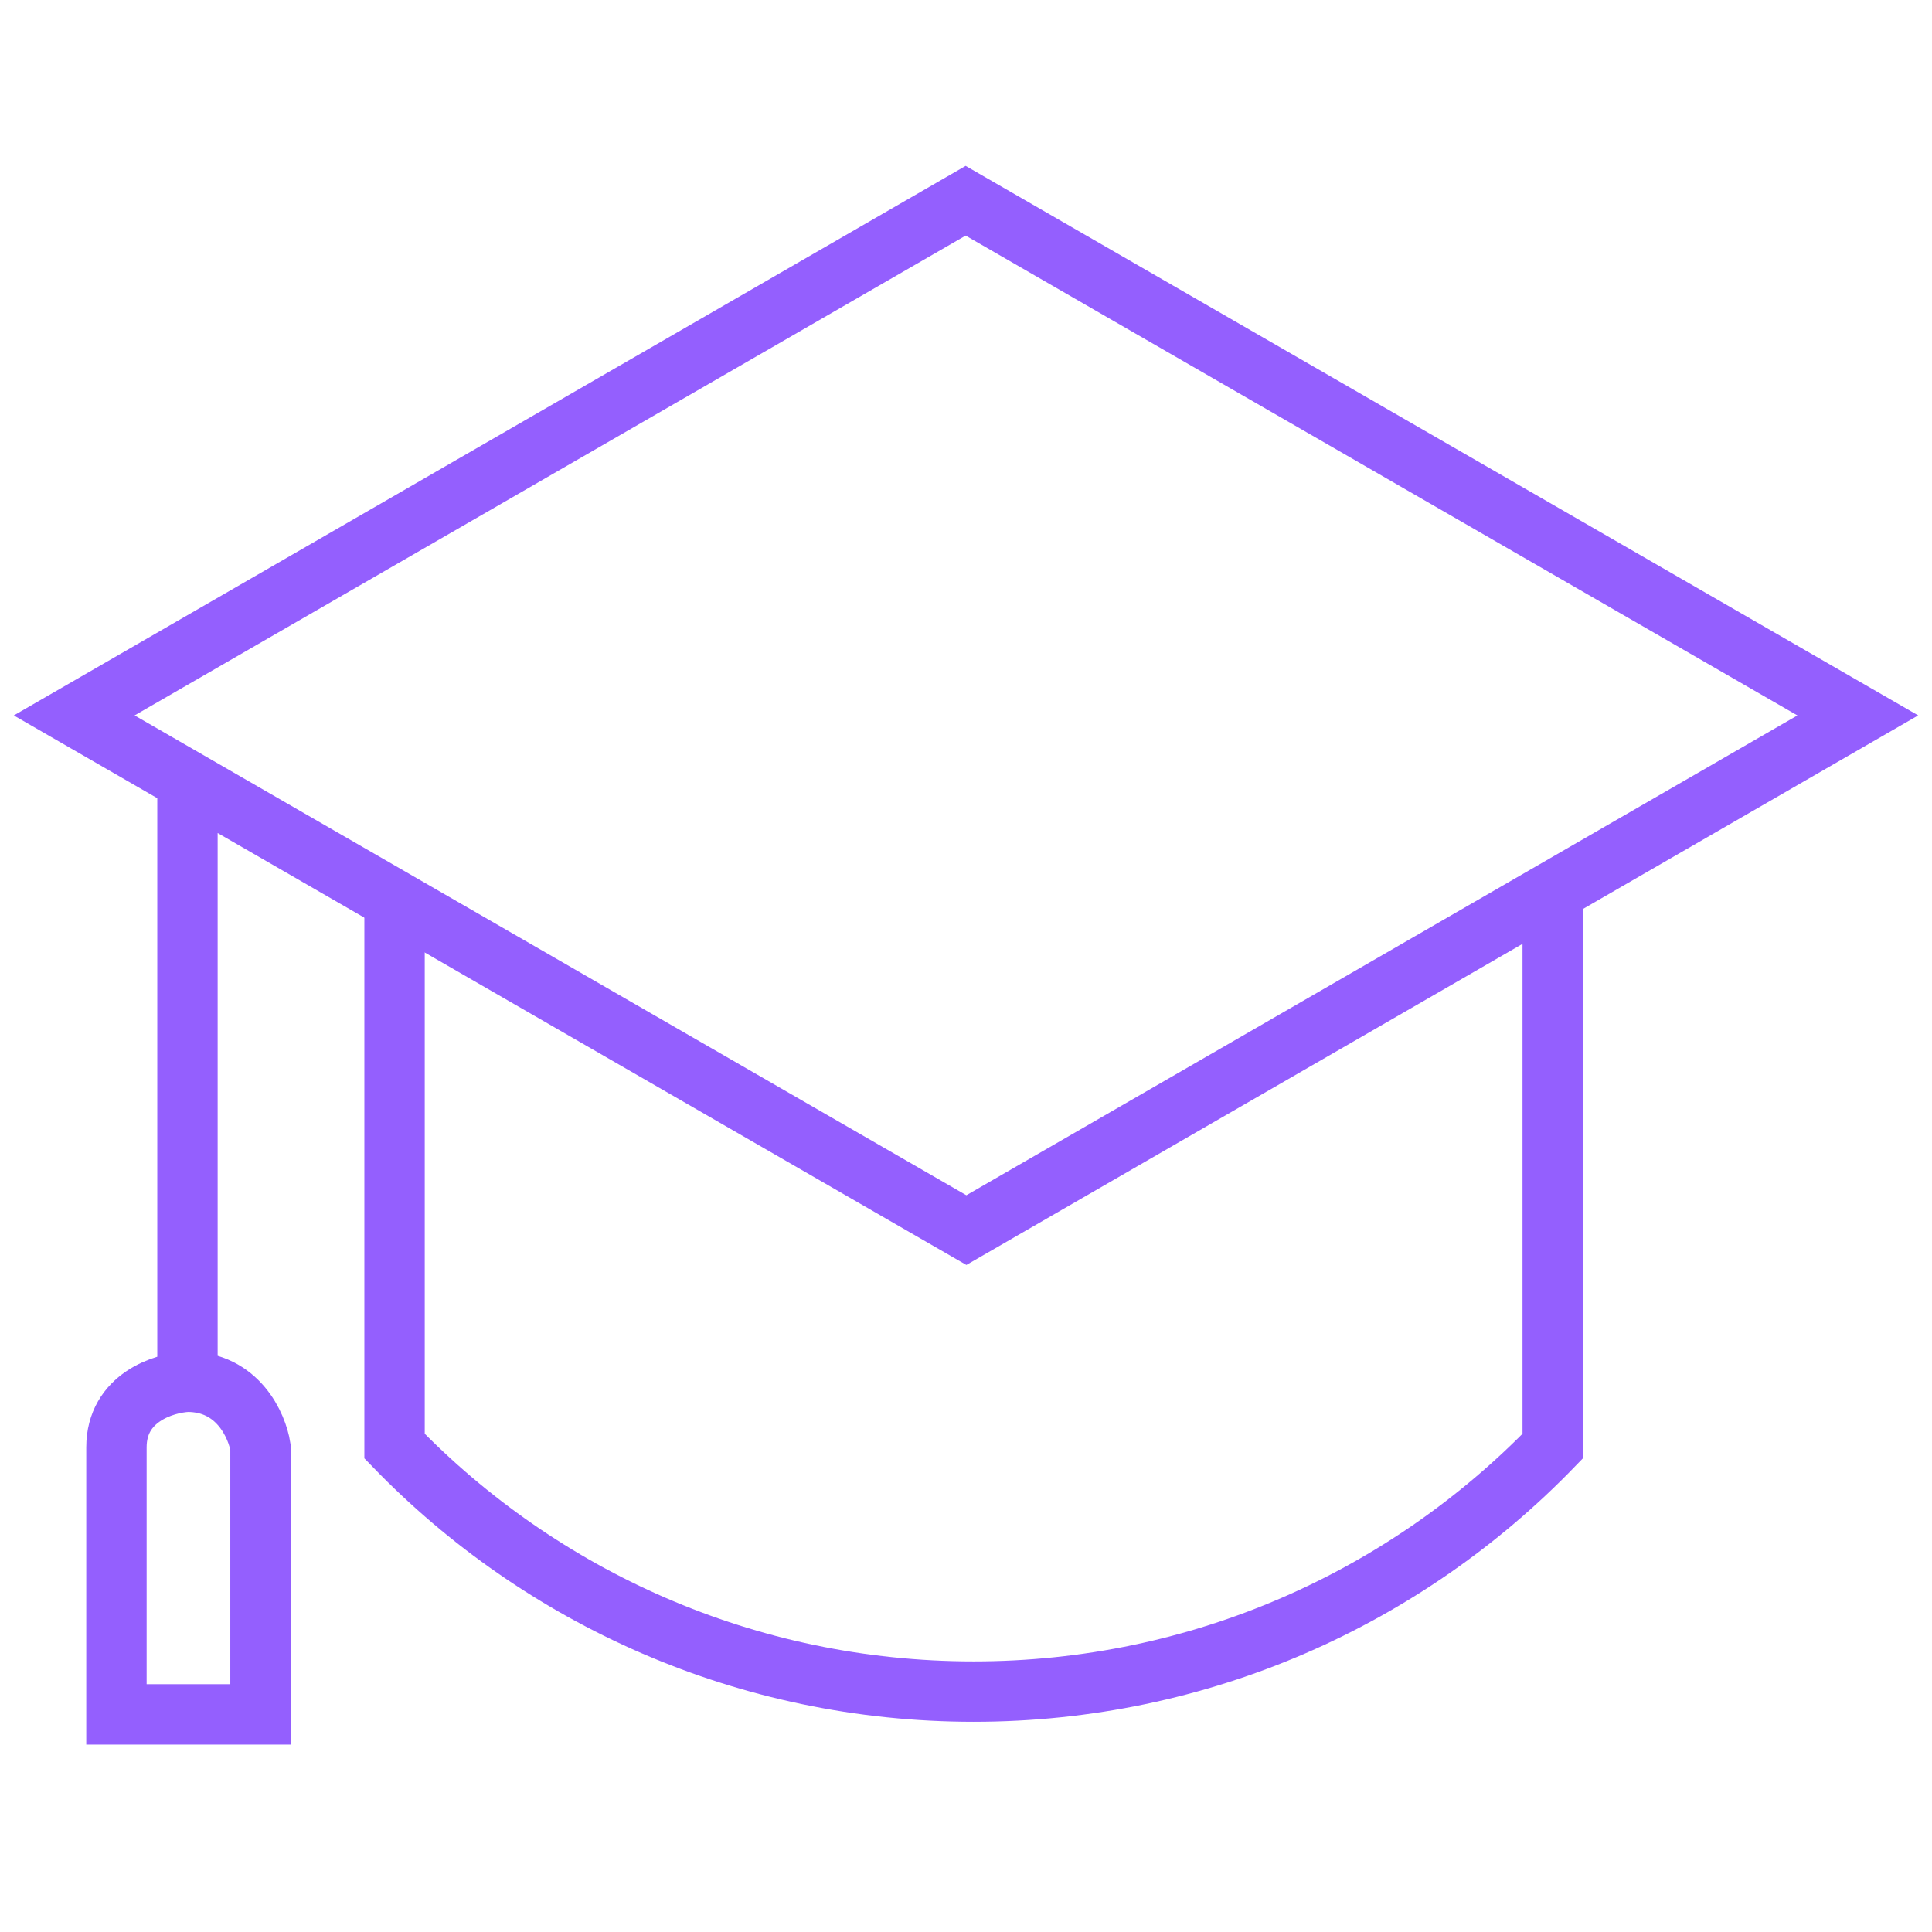
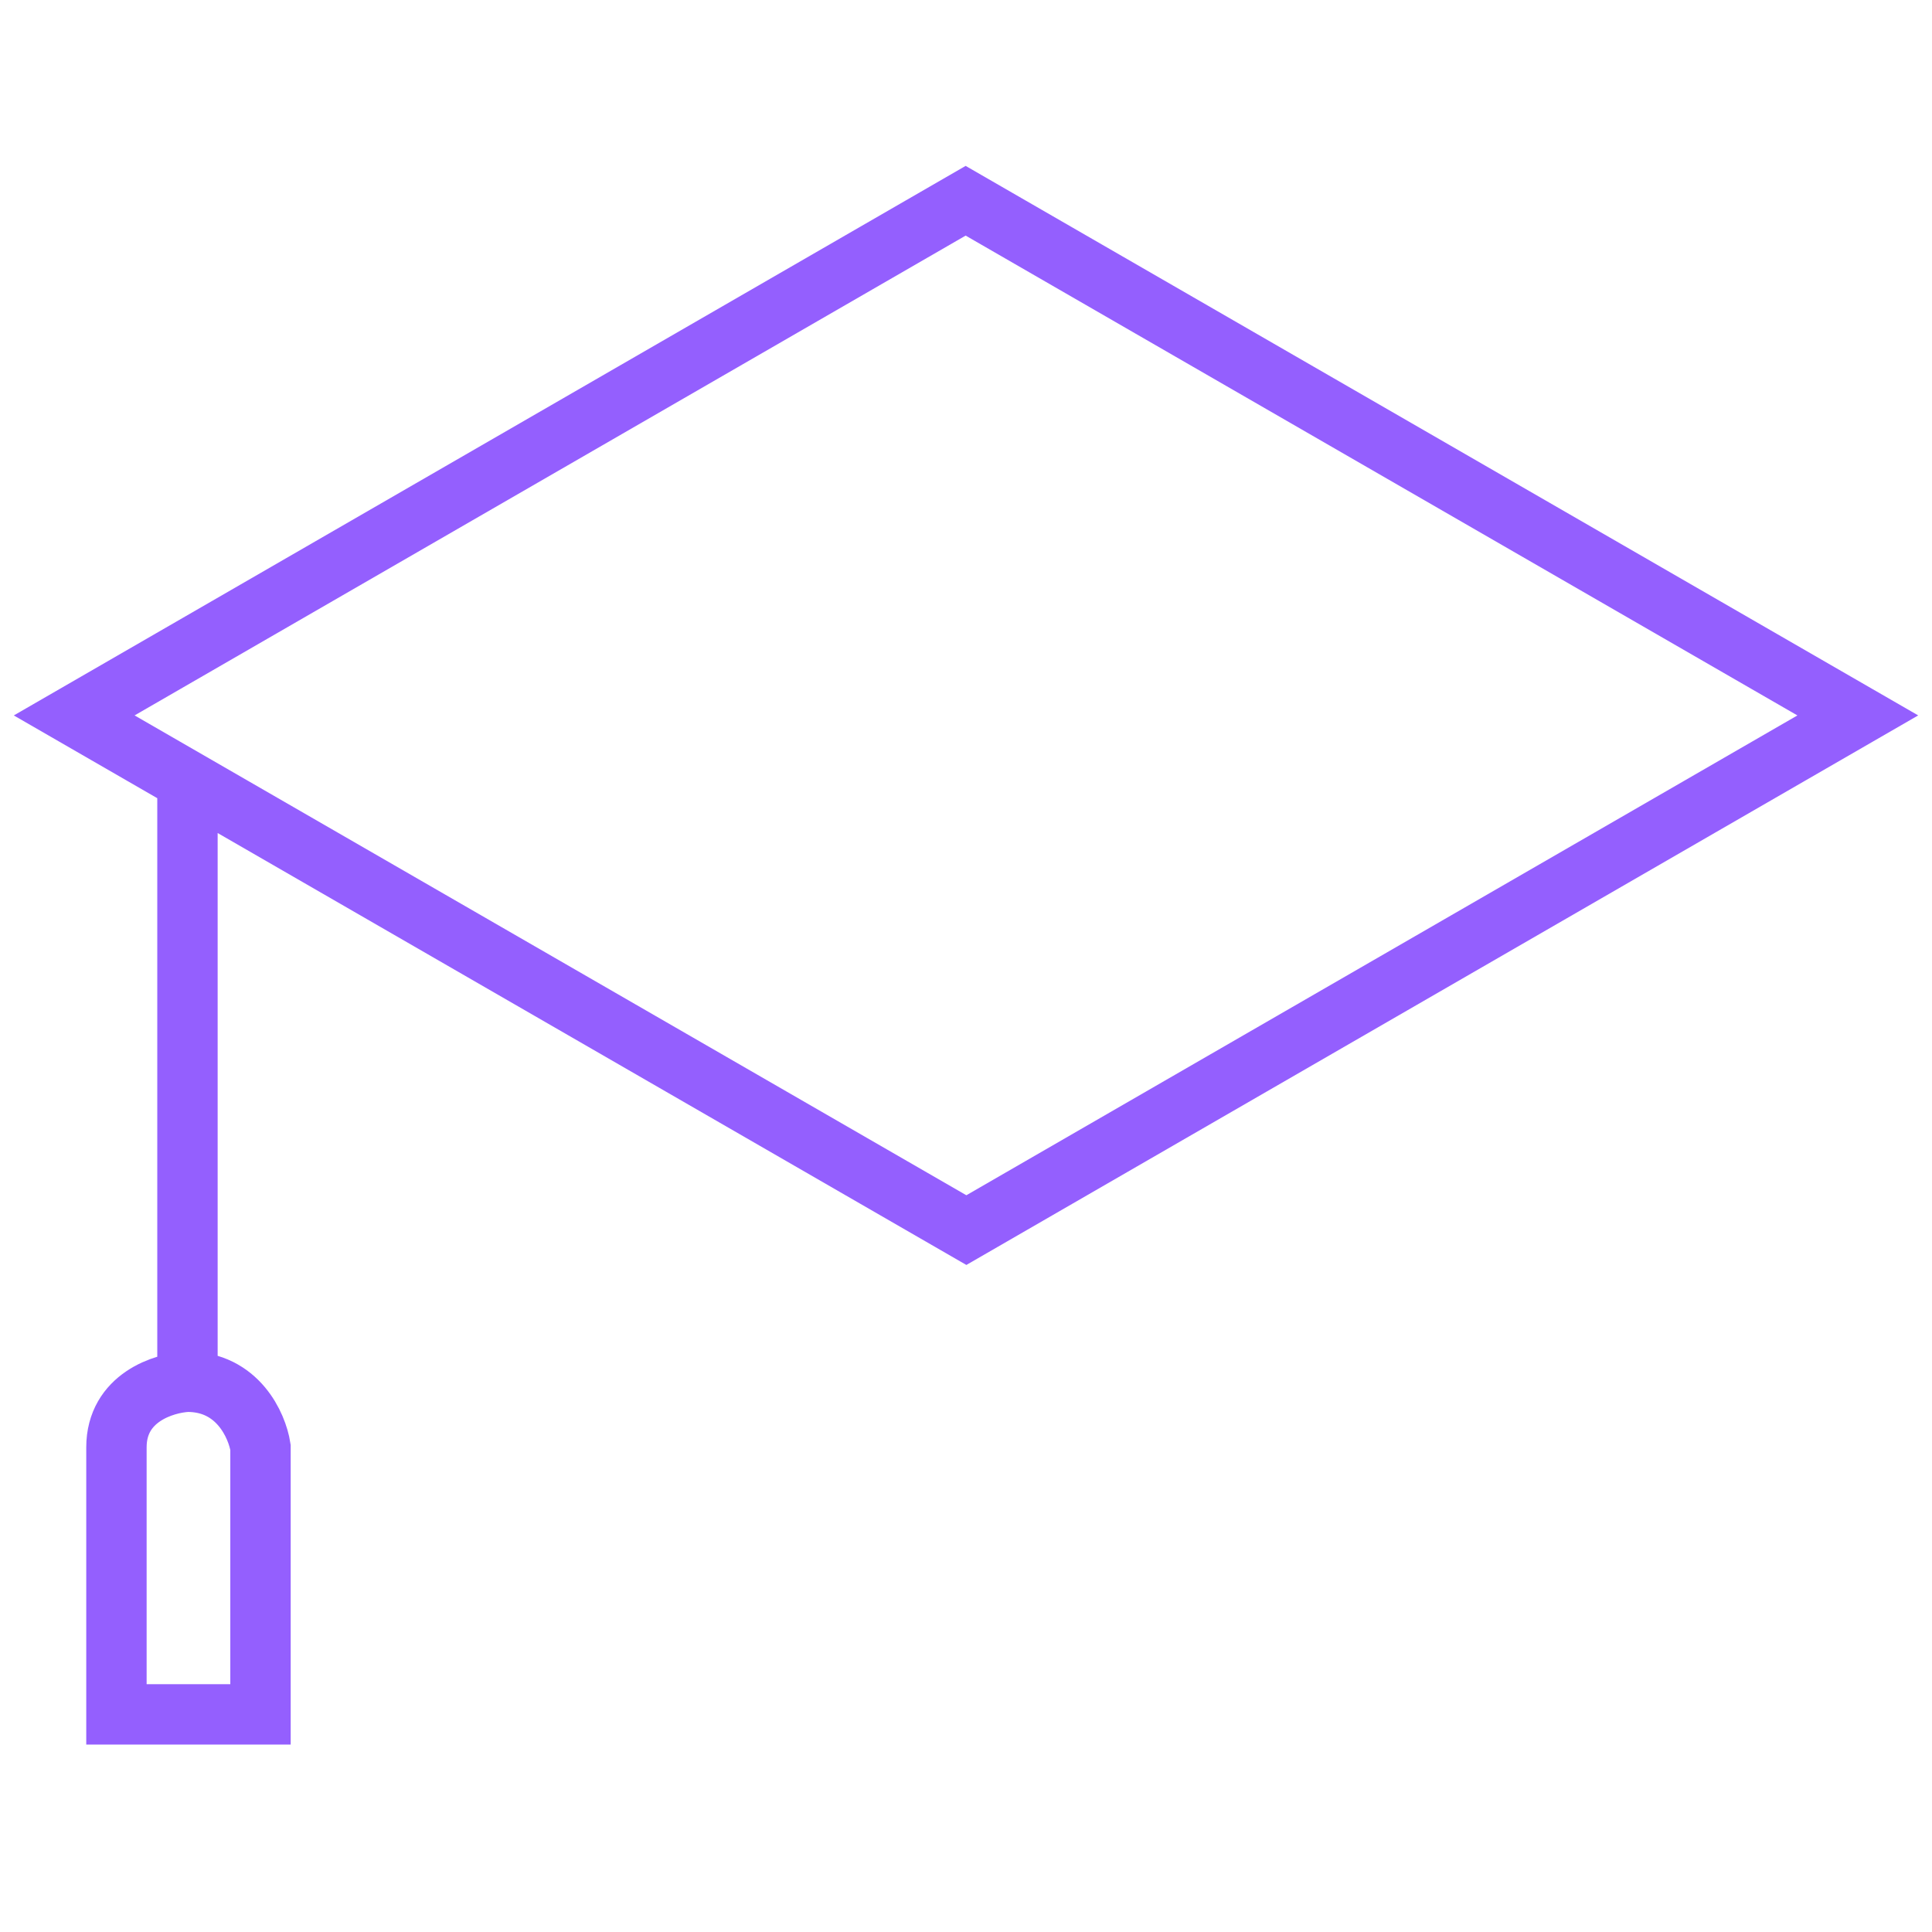
<svg xmlns="http://www.w3.org/2000/svg" width="96" height="96" viewBox="0 0 96 96" fill="none">
  <path d="M9.315 38.796V68.658M9.315 68.658C8.139 68.716 5.786 69.45 5.786 71.917V85.186H12.944V71.917C12.775 70.831 11.812 68.658 9.315 68.658ZM47.982 9.975L3.687 35.549L48.018 61.123L92.313 35.549L47.982 9.975Z" stroke="#945FFE" stroke-width="3" />
-   <path d="M77.153 43.866V71.856C69.875 79.378 59.673 84.054 48.379 84.054C37.086 84.054 26.884 79.378 19.605 71.856L19.605 43.866" stroke="#945FFE" stroke-width="3" />
</svg>